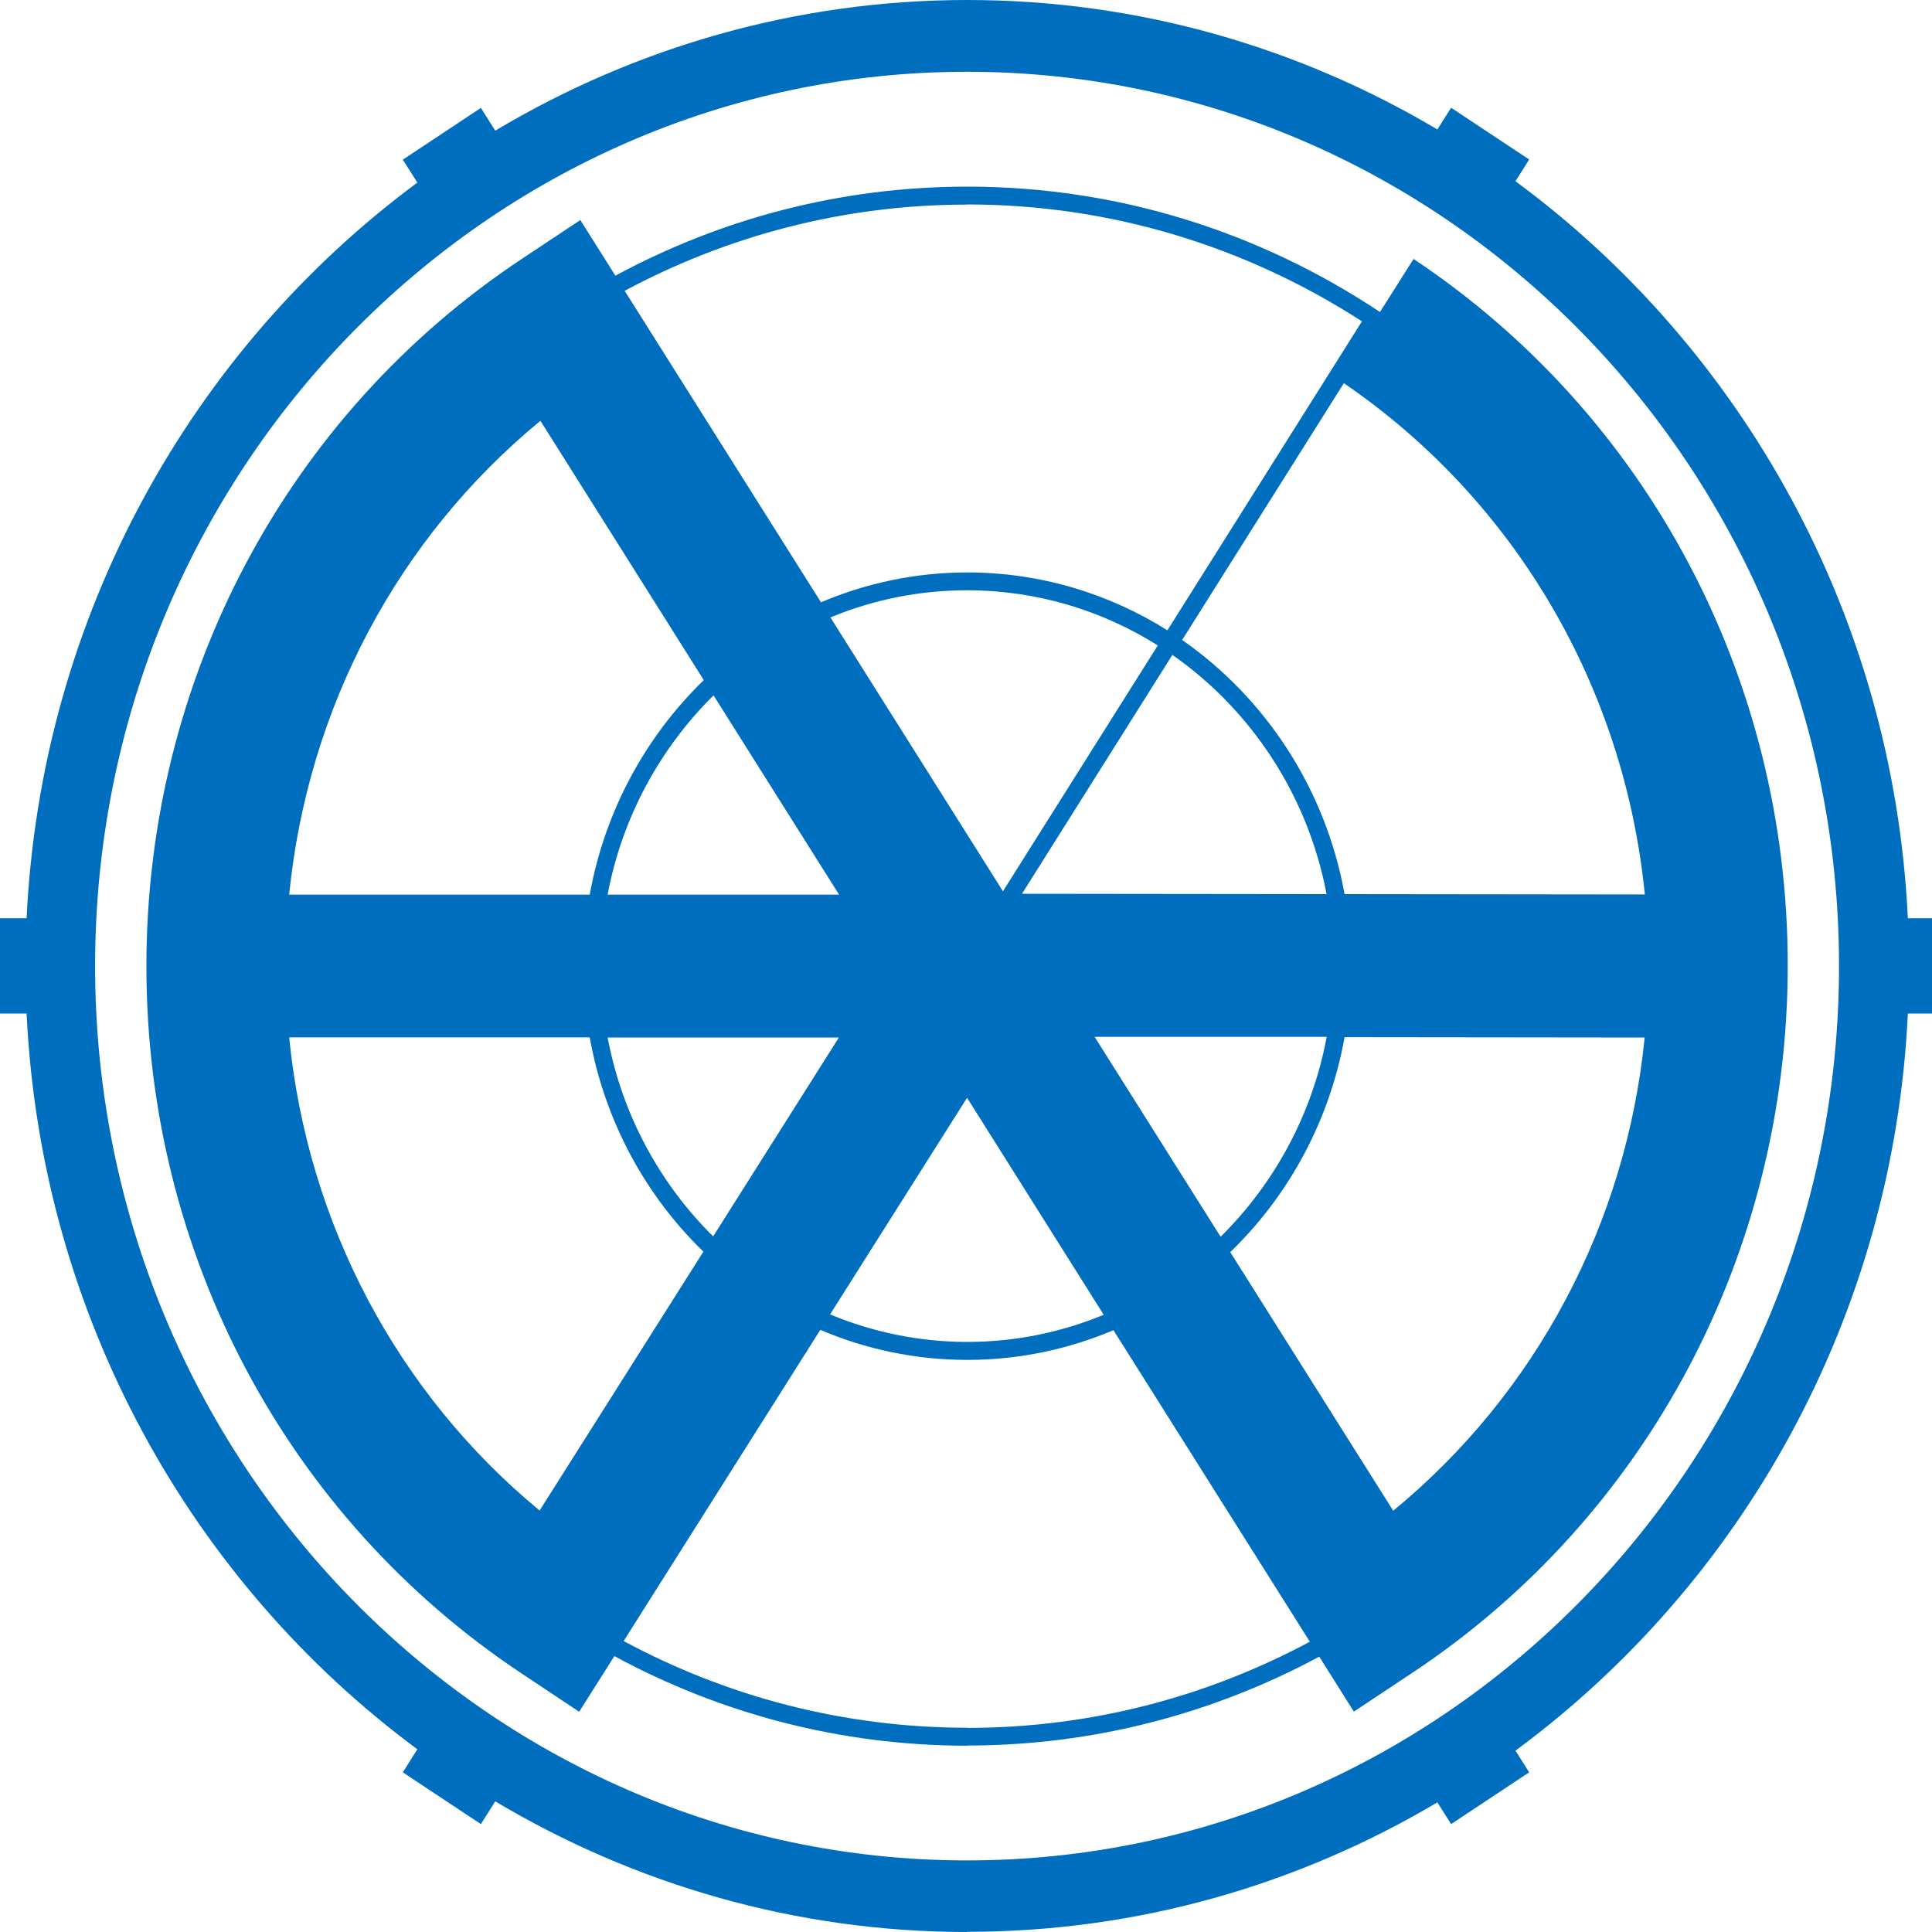
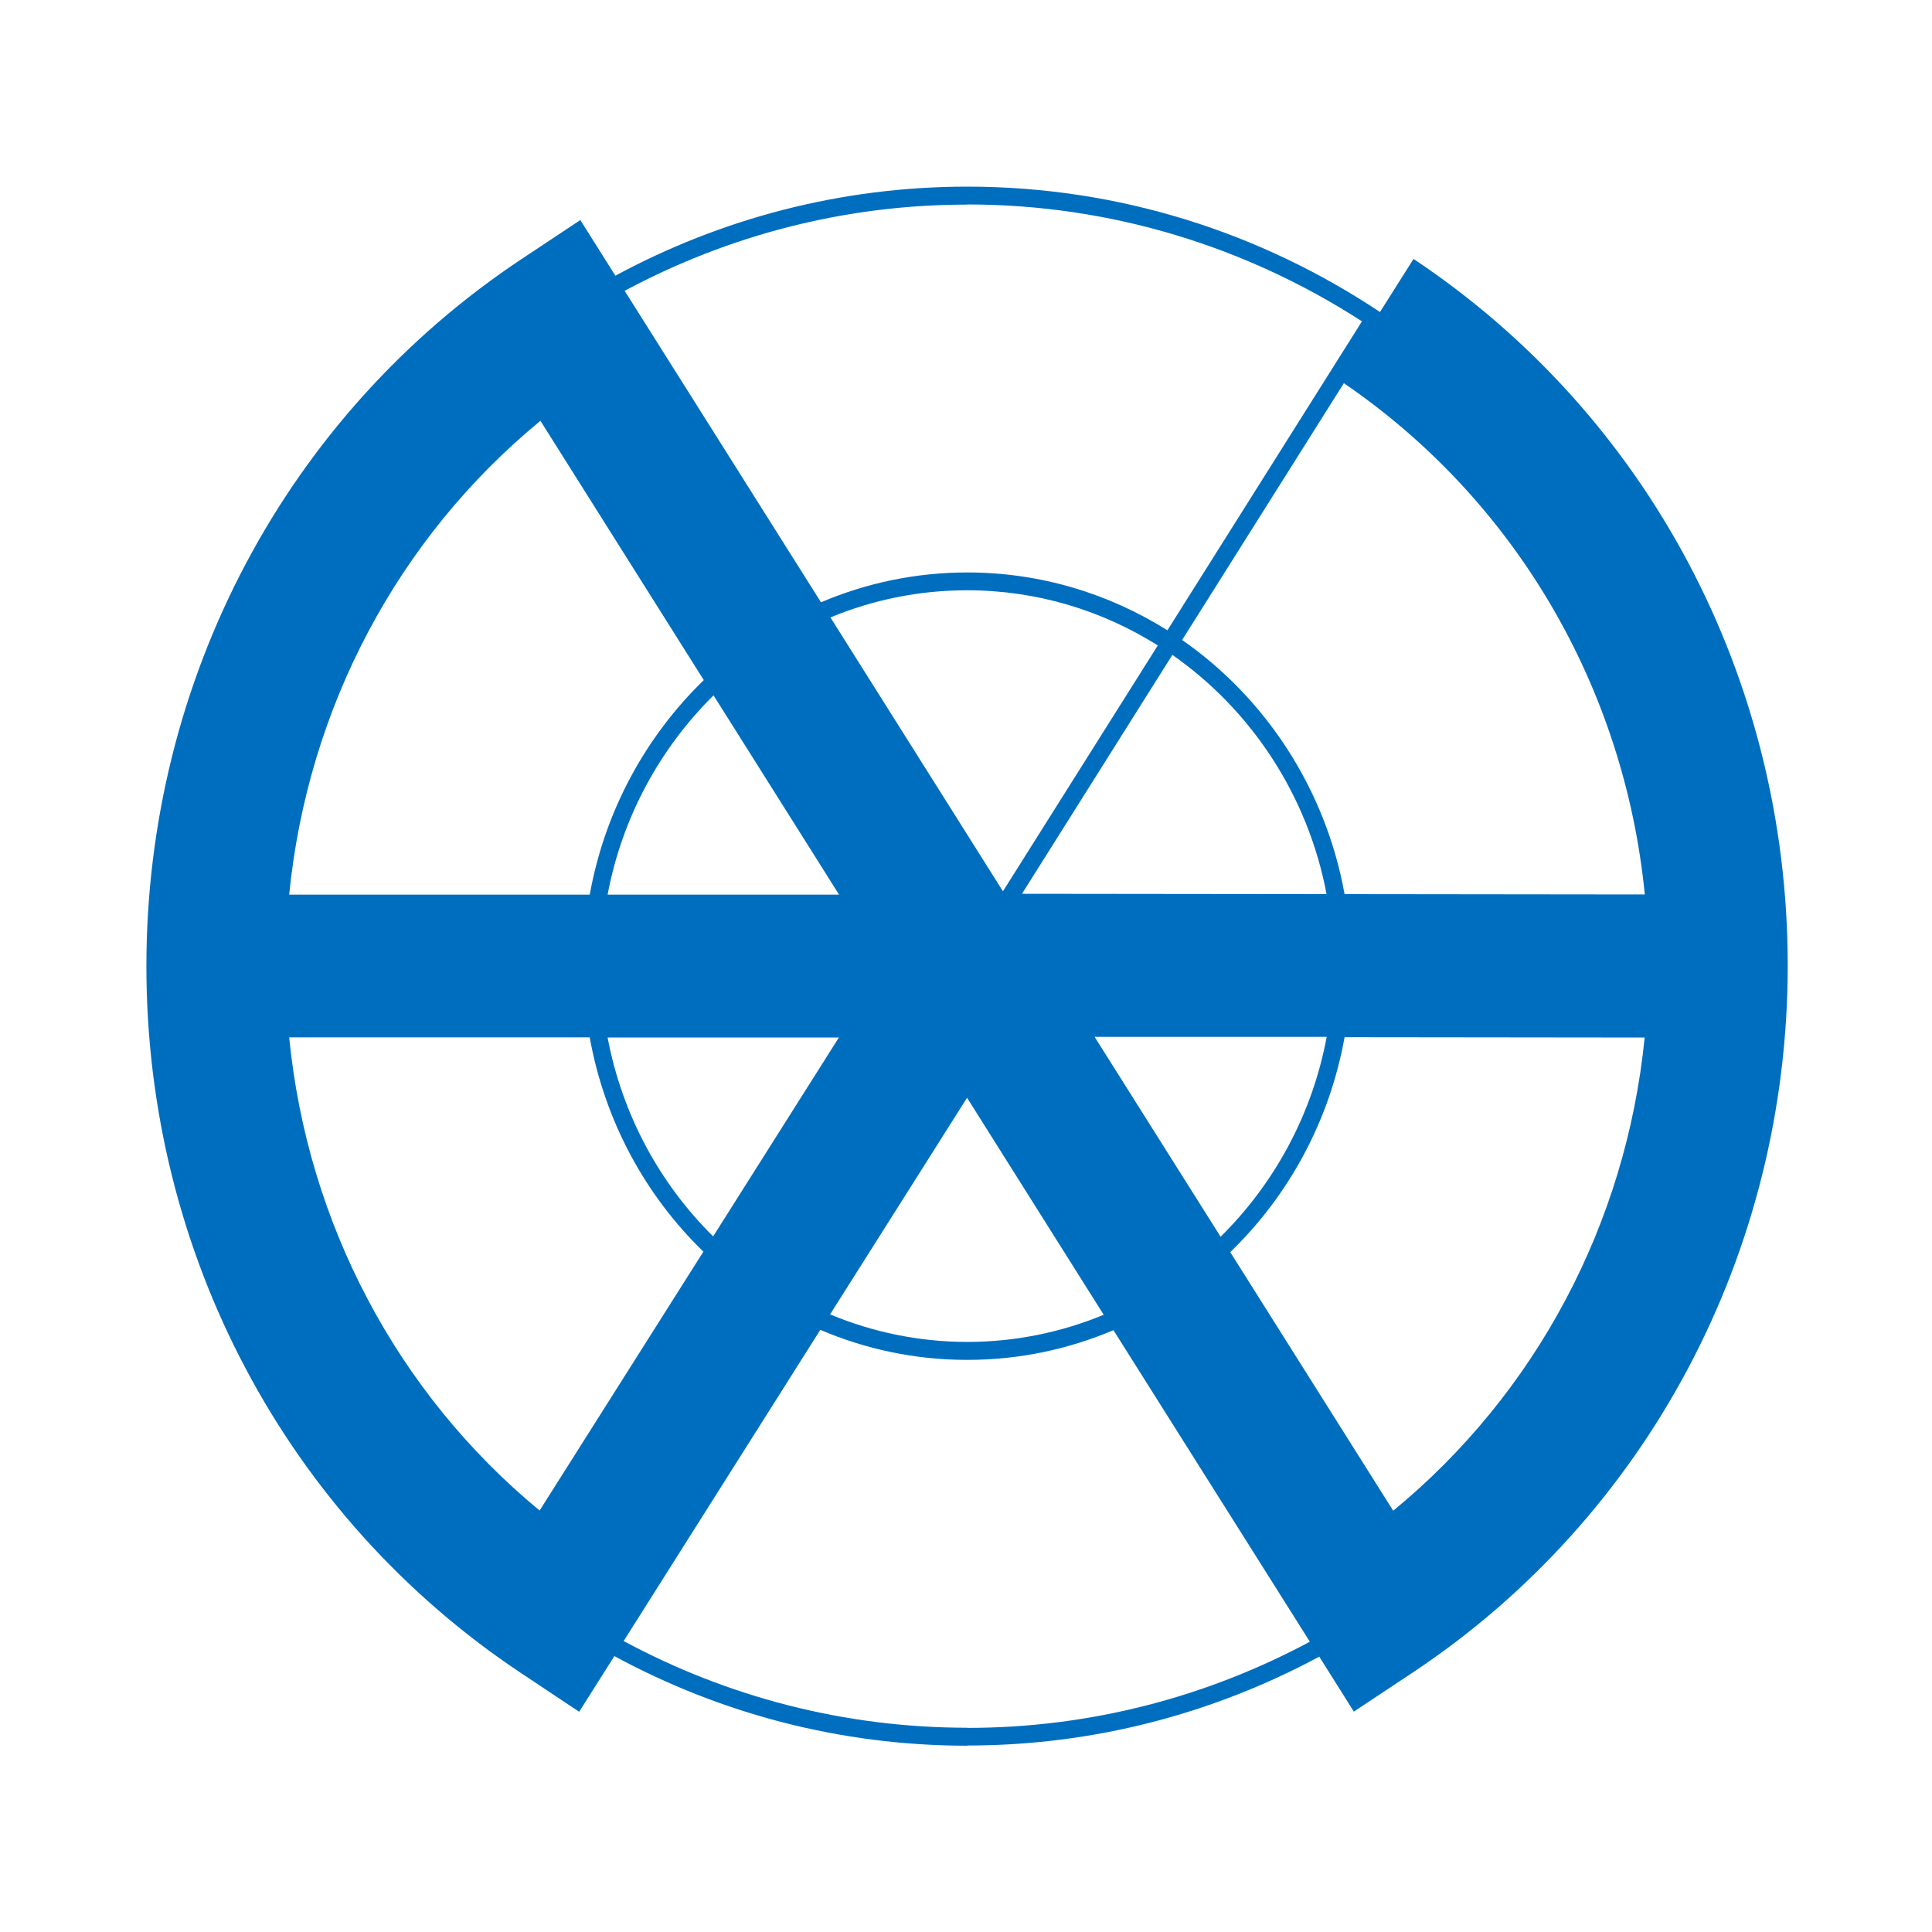
<svg xmlns="http://www.w3.org/2000/svg" width="40" height="40" viewBox="0 0 40 40" fill="none">
-   <path d="M20.026 39.996C23.57 39.996 26.893 39.016 29.759 37.316L30.044 37.766L31.66 36.694L31.376 36.245C36.061 32.792 39.202 27.266 39.5 20.985H40V19.011H39.5C39.202 12.73 36.061 7.205 31.376 3.752L31.66 3.302L30.044 2.231L29.759 2.68C26.893 0.98 23.57 0 20.026 0C16.481 0 13.131 0.987 10.254 2.705L9.956 2.234L8.34 3.306L8.641 3.78C3.976 7.233 0.849 12.748 0.551 19.011H0V20.985H0.551C0.849 27.252 3.973 32.764 8.641 36.217L8.34 36.694L9.956 37.766L10.254 37.295C13.128 39.009 16.467 40 20.026 40V39.996ZM1.969 20.002C1.969 9.79 10.069 1.486 20.022 1.486C29.975 1.486 38.075 9.794 38.075 20.002C38.075 30.21 29.975 38.518 20.022 38.518C10.069 38.518 1.969 30.21 1.969 20.002Z" fill="#006EBF" />
  <path d="M20.026 36.139C22.656 36.139 25.132 35.472 27.314 34.299L28.03 35.437L29.242 34.633C34.109 31.401 37.013 25.928 37.013 19.988C37.013 14.048 34.116 8.592 29.266 5.361L28.571 6.46C26.108 4.82 23.177 3.864 20.029 3.864C17.399 3.864 14.919 4.531 12.741 5.708L12.015 4.556L10.802 5.361C5.935 8.592 3.031 14.065 3.031 20.005C3.031 25.945 5.929 31.401 10.778 34.633L11.991 35.44L12.72 34.288C14.905 35.472 17.392 36.143 20.032 36.143L20.026 36.139ZM20.026 35.771C17.46 35.771 15.039 35.121 12.912 33.976L16.984 27.533C17.923 27.934 18.947 28.155 20.026 28.155C21.105 28.155 22.118 27.934 23.053 27.54L27.119 33.99C24.995 35.128 22.584 35.774 20.029 35.774L20.026 35.771ZM34.051 21.481C33.667 25.338 31.797 28.85 28.845 31.278L25.471 25.924C26.677 24.758 27.526 23.212 27.838 21.474L34.051 21.481ZM25.273 25.608L22.663 21.467H27.468C27.167 23.079 26.379 24.512 25.269 25.608H25.273ZM12.576 21.481H17.368L14.765 25.598C13.662 24.509 12.881 23.079 12.58 21.481H12.576ZM14.772 14.395L17.361 18.505L17.371 18.523H12.58C12.881 16.918 13.669 15.488 14.775 14.395H14.772ZM14.573 14.079C13.371 15.245 12.522 16.788 12.21 18.523H5.987C6.37 14.662 8.234 11.143 11.189 8.712L14.57 14.079H14.573ZM12.21 21.481C12.522 23.212 13.364 24.751 14.563 25.914L11.172 31.274C8.227 28.843 6.367 25.331 5.987 21.477H12.21V21.481ZM20.022 22.728L22.851 27.221C21.978 27.582 21.022 27.783 20.026 27.783C19.029 27.783 18.063 27.579 17.186 27.213L20.022 22.728ZM27.821 7.932C31.369 10.356 33.63 14.227 34.054 18.519L27.838 18.512C27.444 16.331 26.201 14.452 24.475 13.25L27.824 7.932H27.821ZM27.468 18.512L21.159 18.505L24.273 13.559C25.899 14.694 27.078 16.461 27.465 18.512H27.468ZM20.765 18.453L17.193 12.783C18.067 12.421 19.022 12.221 20.022 12.221C21.468 12.221 22.82 12.639 23.971 13.363L20.765 18.453ZM20.026 4.233C23.026 4.233 25.828 5.122 28.198 6.653L24.17 13.05C22.961 12.291 21.543 11.852 20.026 11.852C18.954 11.852 17.93 12.073 16.998 12.47L12.933 6.021C15.056 4.883 17.467 4.236 20.026 4.236V4.233Z" fill="#006EBF" />
</svg>